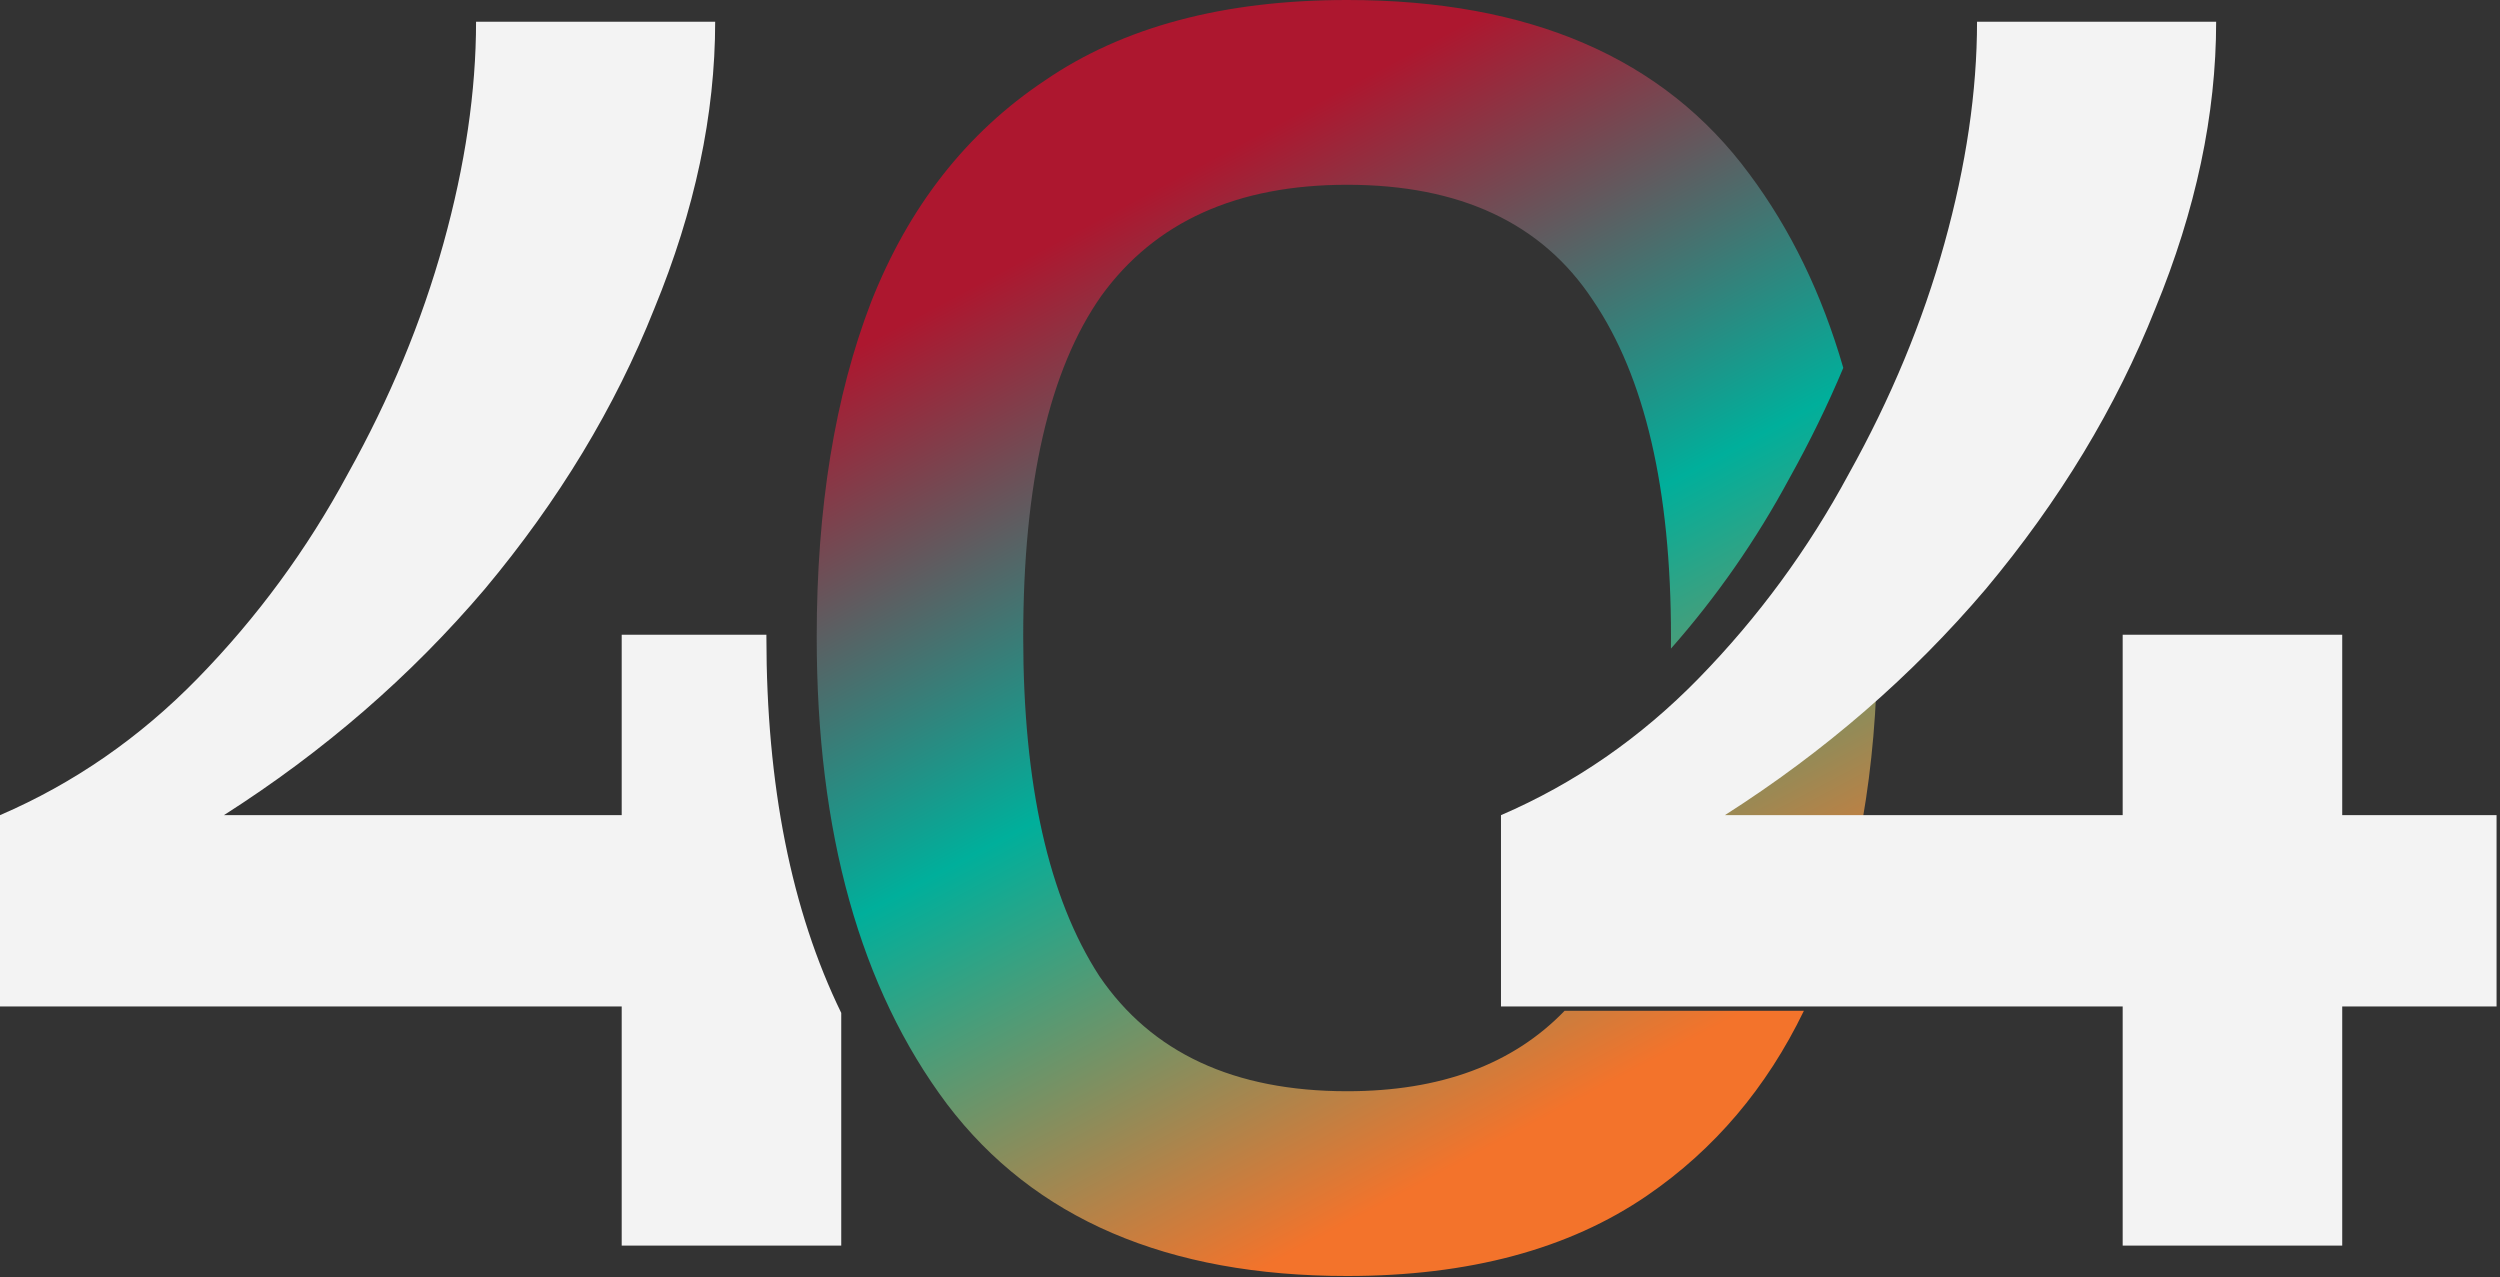
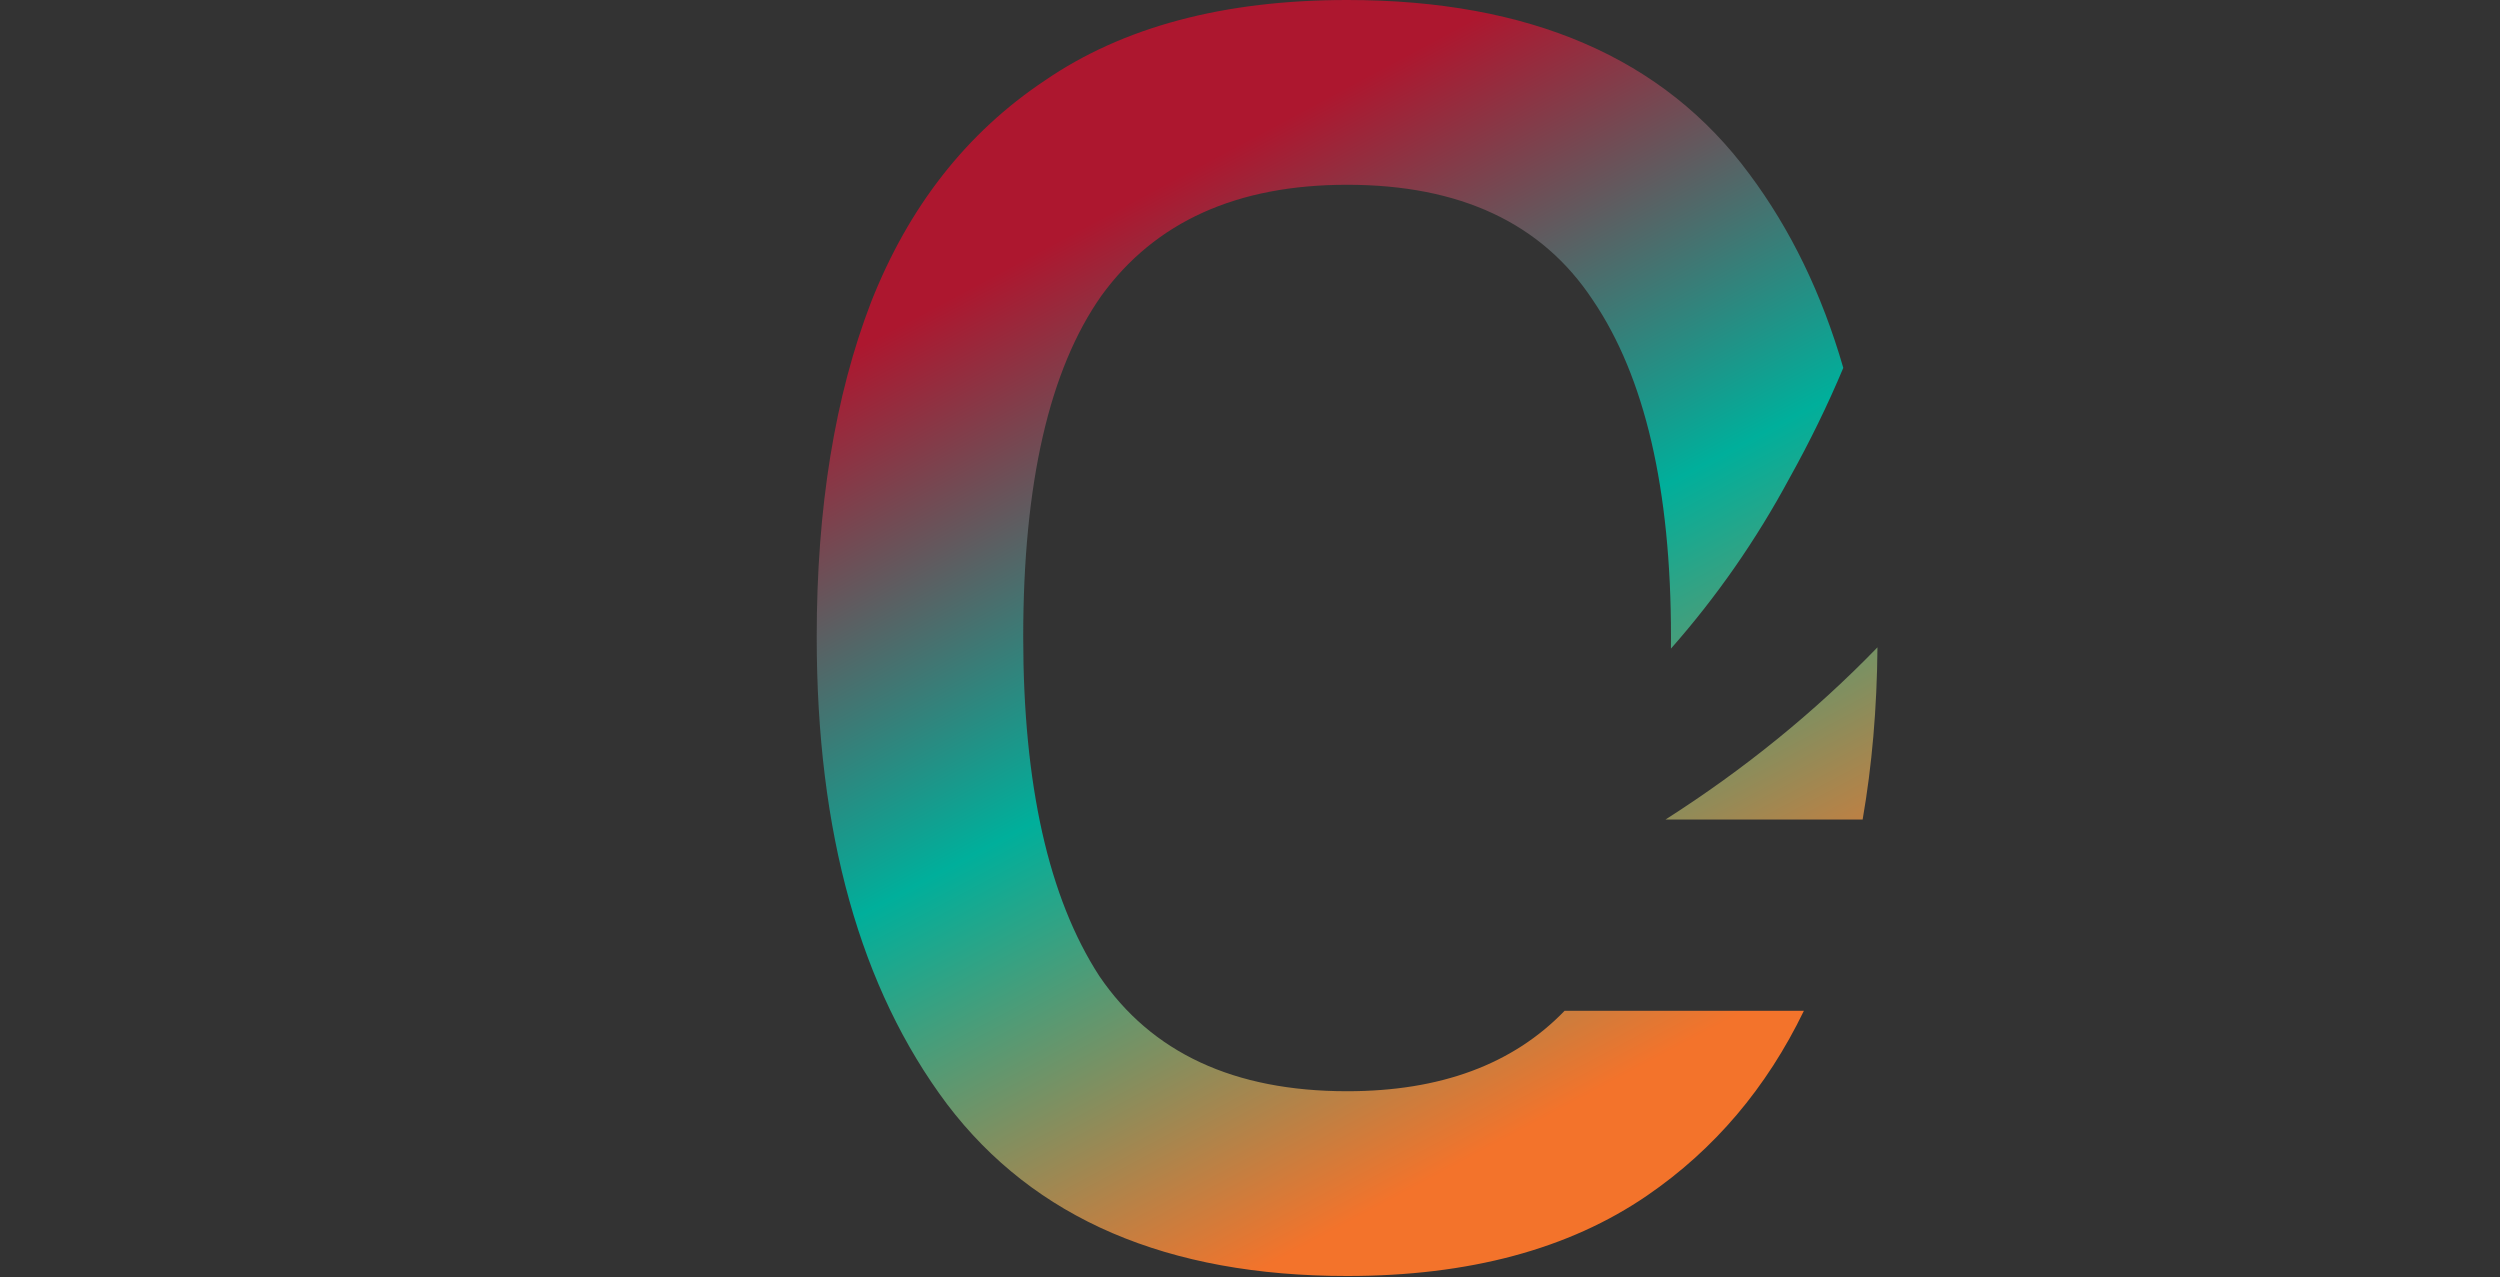
<svg xmlns="http://www.w3.org/2000/svg" width="646" height="330" viewBox="0 0 646 330" fill="none">
  <rect x="0" y="0" width="646" height="330" fill="#333333" stroke="none" />
-   <path fill-rule="evenodd" clip-rule="evenodd" d="M198.039 164.017H160.647V210.638H57.855C83.694 194.161 106.162 174.689 125.259 152.221C144.357 129.378 158.961 105.225 169.072 79.761C179.557 54.298 184.8 29.583 184.8 5.617H123.013C123.013 23.591 120.204 42.689 114.587 62.91C108.97 83.132 100.732 102.978 89.872 122.451C79.387 141.923 66.468 159.523 51.115 175.251C36.136 190.604 19.098 202.4 0 210.638V260.068H160.647V321.855H217.378V261.737C204.485 235.26 198.038 202.874 198.038 164.578C198.038 164.391 198.038 164.204 198.039 164.017ZM255.372 210.638C255.94 213.542 256.569 216.363 257.259 219.1V210.638H255.372Z" fill="#F3F3F3" />
  <path fill-rule="evenodd" clip-rule="evenodd" d="M244.74 285.344C267.208 314.927 301.659 329.719 348.093 329.719C379.548 329.719 405.387 322.791 425.608 308.936C442.984 297.03 456.489 281.115 466.123 261.191H404.291C390.917 275.046 372.185 281.974 348.093 281.974C318.885 281.974 297.54 272.051 284.059 252.204C270.953 231.983 264.4 202.774 264.4 164.578C264.4 124.885 271.14 95.489 284.621 76.391C298.476 57.294 319.634 47.745 348.093 47.745C377.302 47.745 398.459 57.668 411.565 77.515C425.046 97.362 431.787 126.383 431.787 164.578C431.787 165.593 431.782 166.601 431.772 167.603C443.607 154.179 453.813 139.503 462.39 123.574C467.642 114.158 472.28 104.654 476.306 95.062C470.788 75.947 462.689 59.238 452.008 44.936C429.914 14.979 395.276 0 348.093 0C316.263 0 290.238 6.928 270.017 20.783C249.795 34.264 234.817 53.362 225.081 78.076C215.719 102.417 211.038 131.251 211.038 164.578C211.038 215.132 222.272 255.387 244.74 285.344ZM485.137 167.271C468.972 183.958 450.717 198.788 430.373 211.761H481.305C483.729 197.814 485.007 182.983 485.137 167.271Z" fill="url(#paint0_linear_144_8)" />
-   <path d="M387.853 260.068V210.638C406.951 202.4 423.989 190.604 438.968 175.251C454.321 159.523 467.24 141.923 477.725 122.451C488.585 102.978 496.823 83.132 502.44 62.91C508.057 42.689 510.866 23.591 510.866 5.617H572.653C572.653 29.583 567.41 54.298 556.925 79.761C546.814 105.225 532.21 129.378 513.112 152.221C494.015 174.689 471.547 194.161 445.708 210.638H548.5V164.017H605.231V210.638H645.112V260.068H605.231V321.855H548.5V260.068H387.853Z" fill="#F3F3F3" />
  <defs>
    <linearGradient id="paint0_linear_144_8" x1="242.784" y1="41.709" x2="395.446" y2="327.64" gradientUnits="userSpaceOnUse">
      <stop stop-color="#AD172F" />
      <stop offset="0.1" stop-color="#AD172F" />
      <stop offset="0.5" stop-color="#00AF9B" />
      <stop offset="0.9" stop-color="#F3732B" />
      <stop offset="1" stop-color="#F3732B" />
    </linearGradient>
  </defs>
</svg>